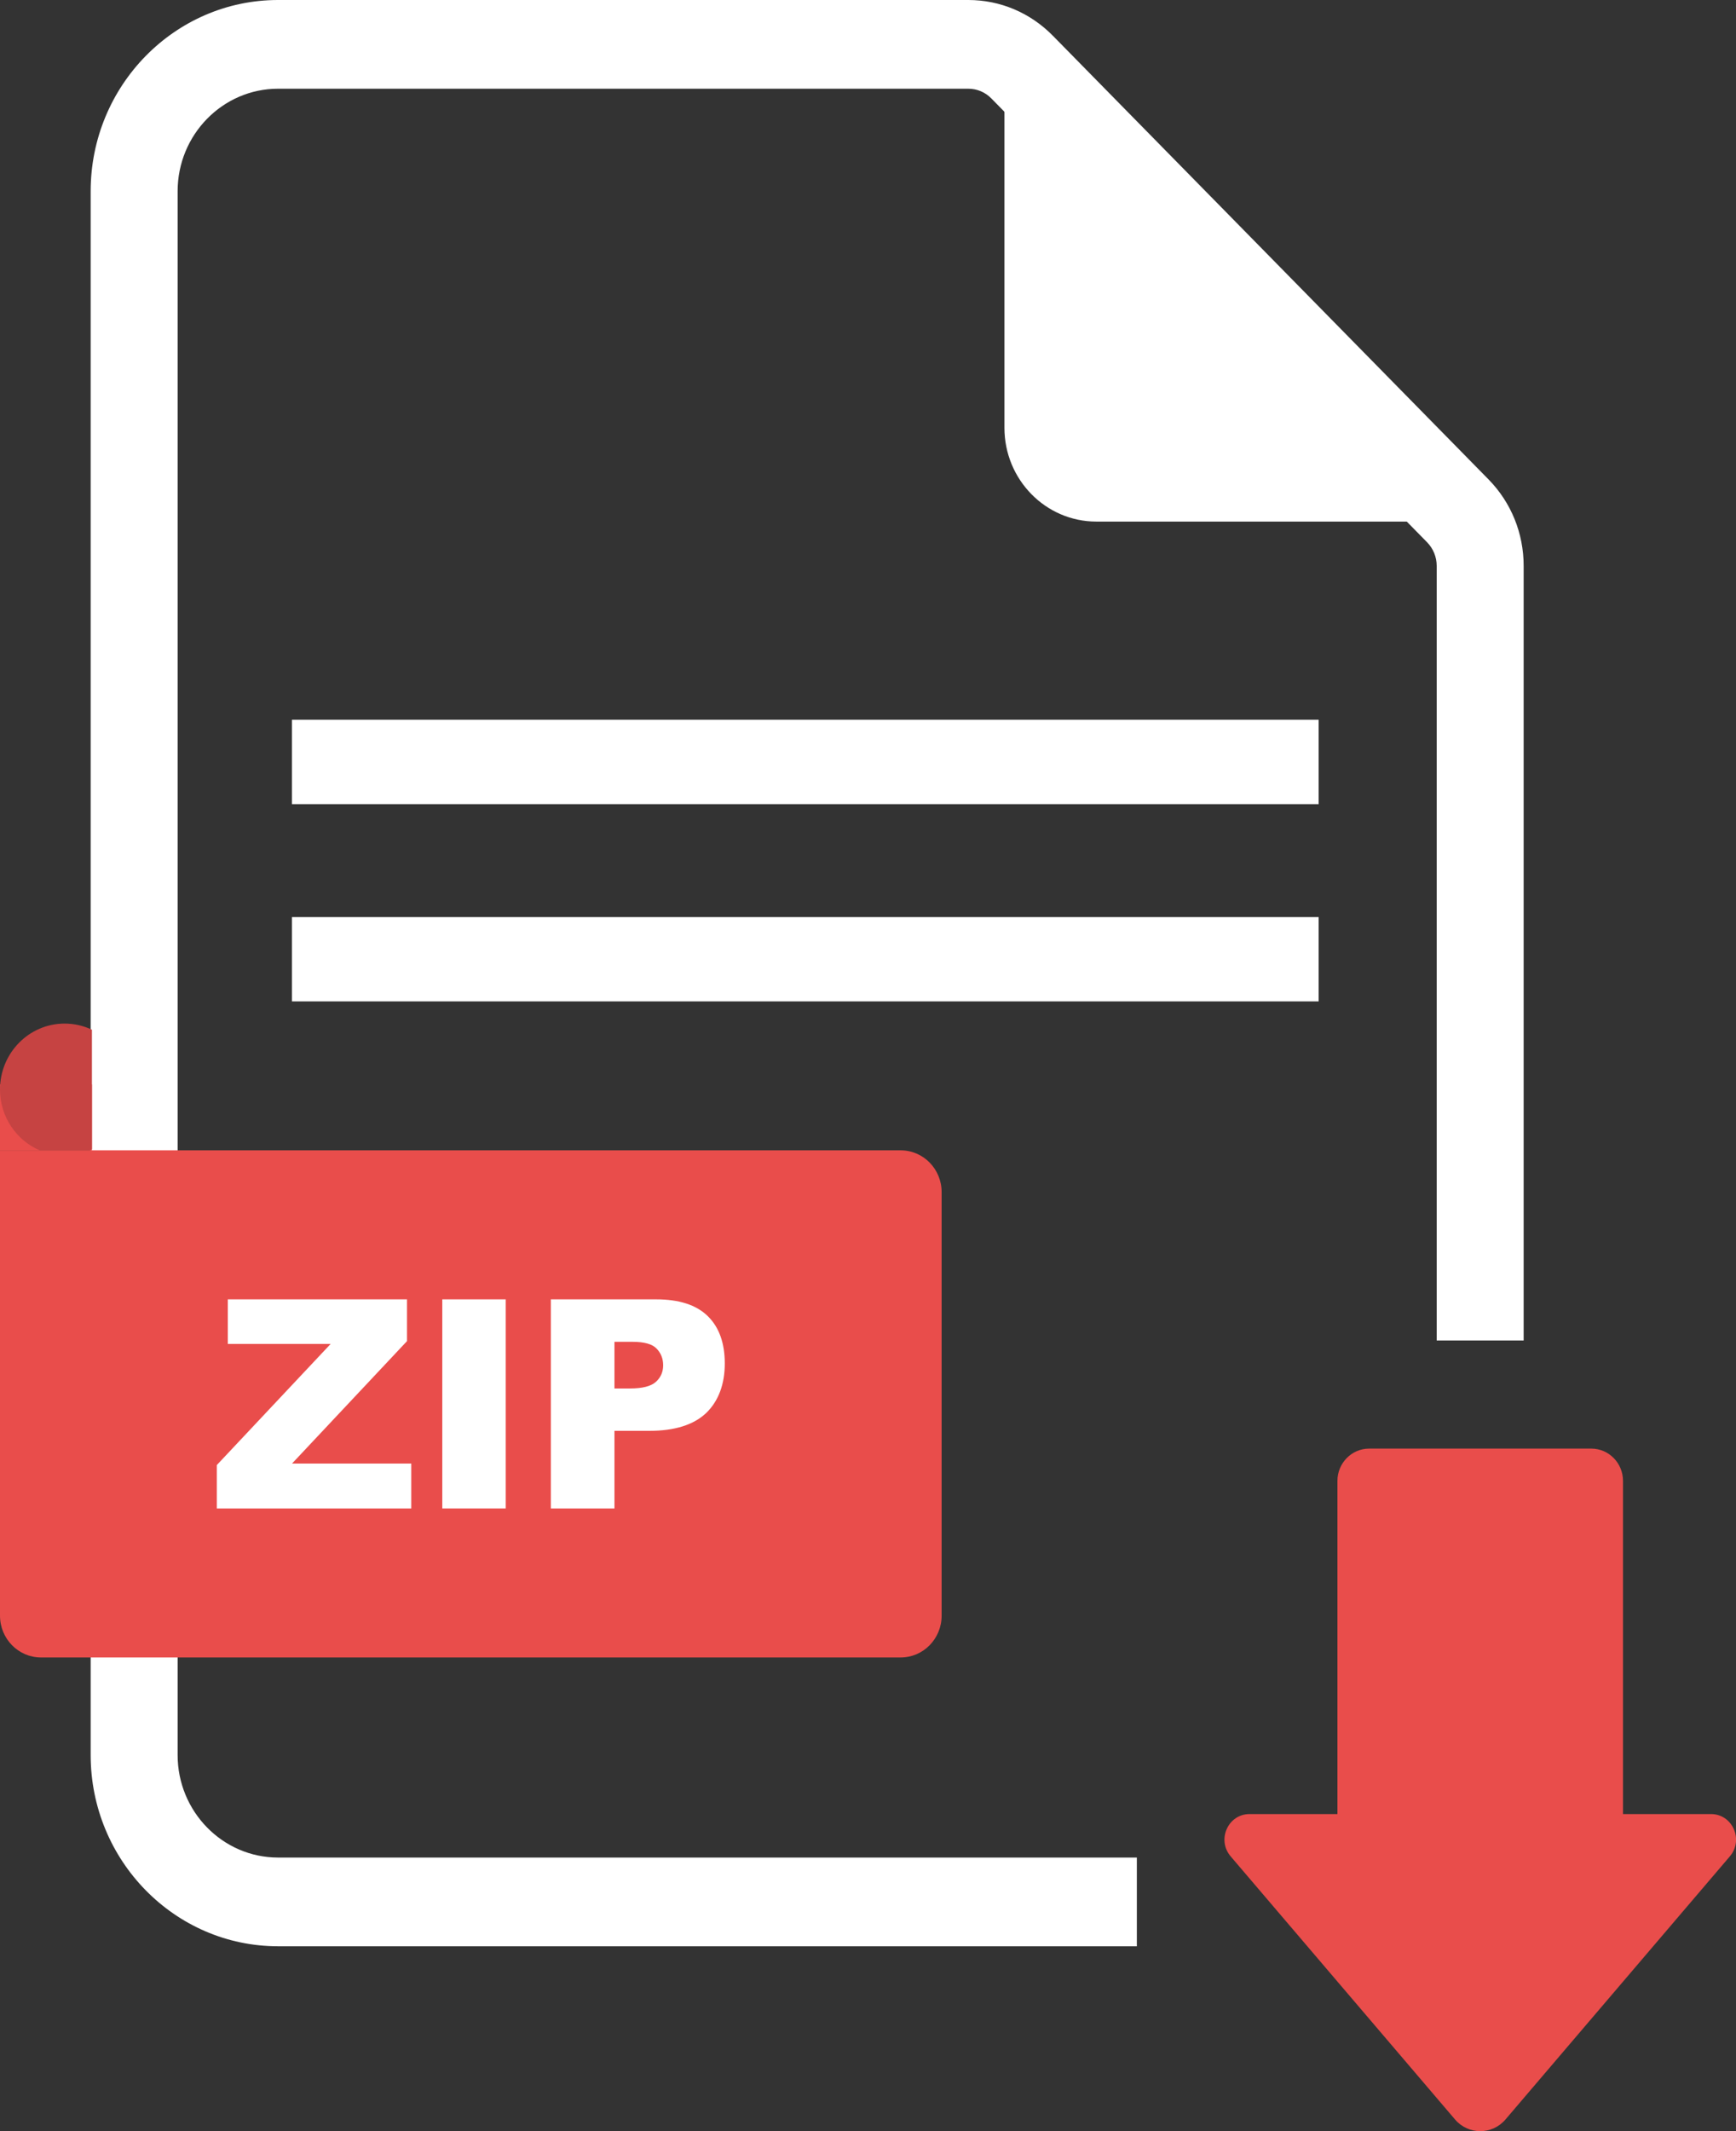
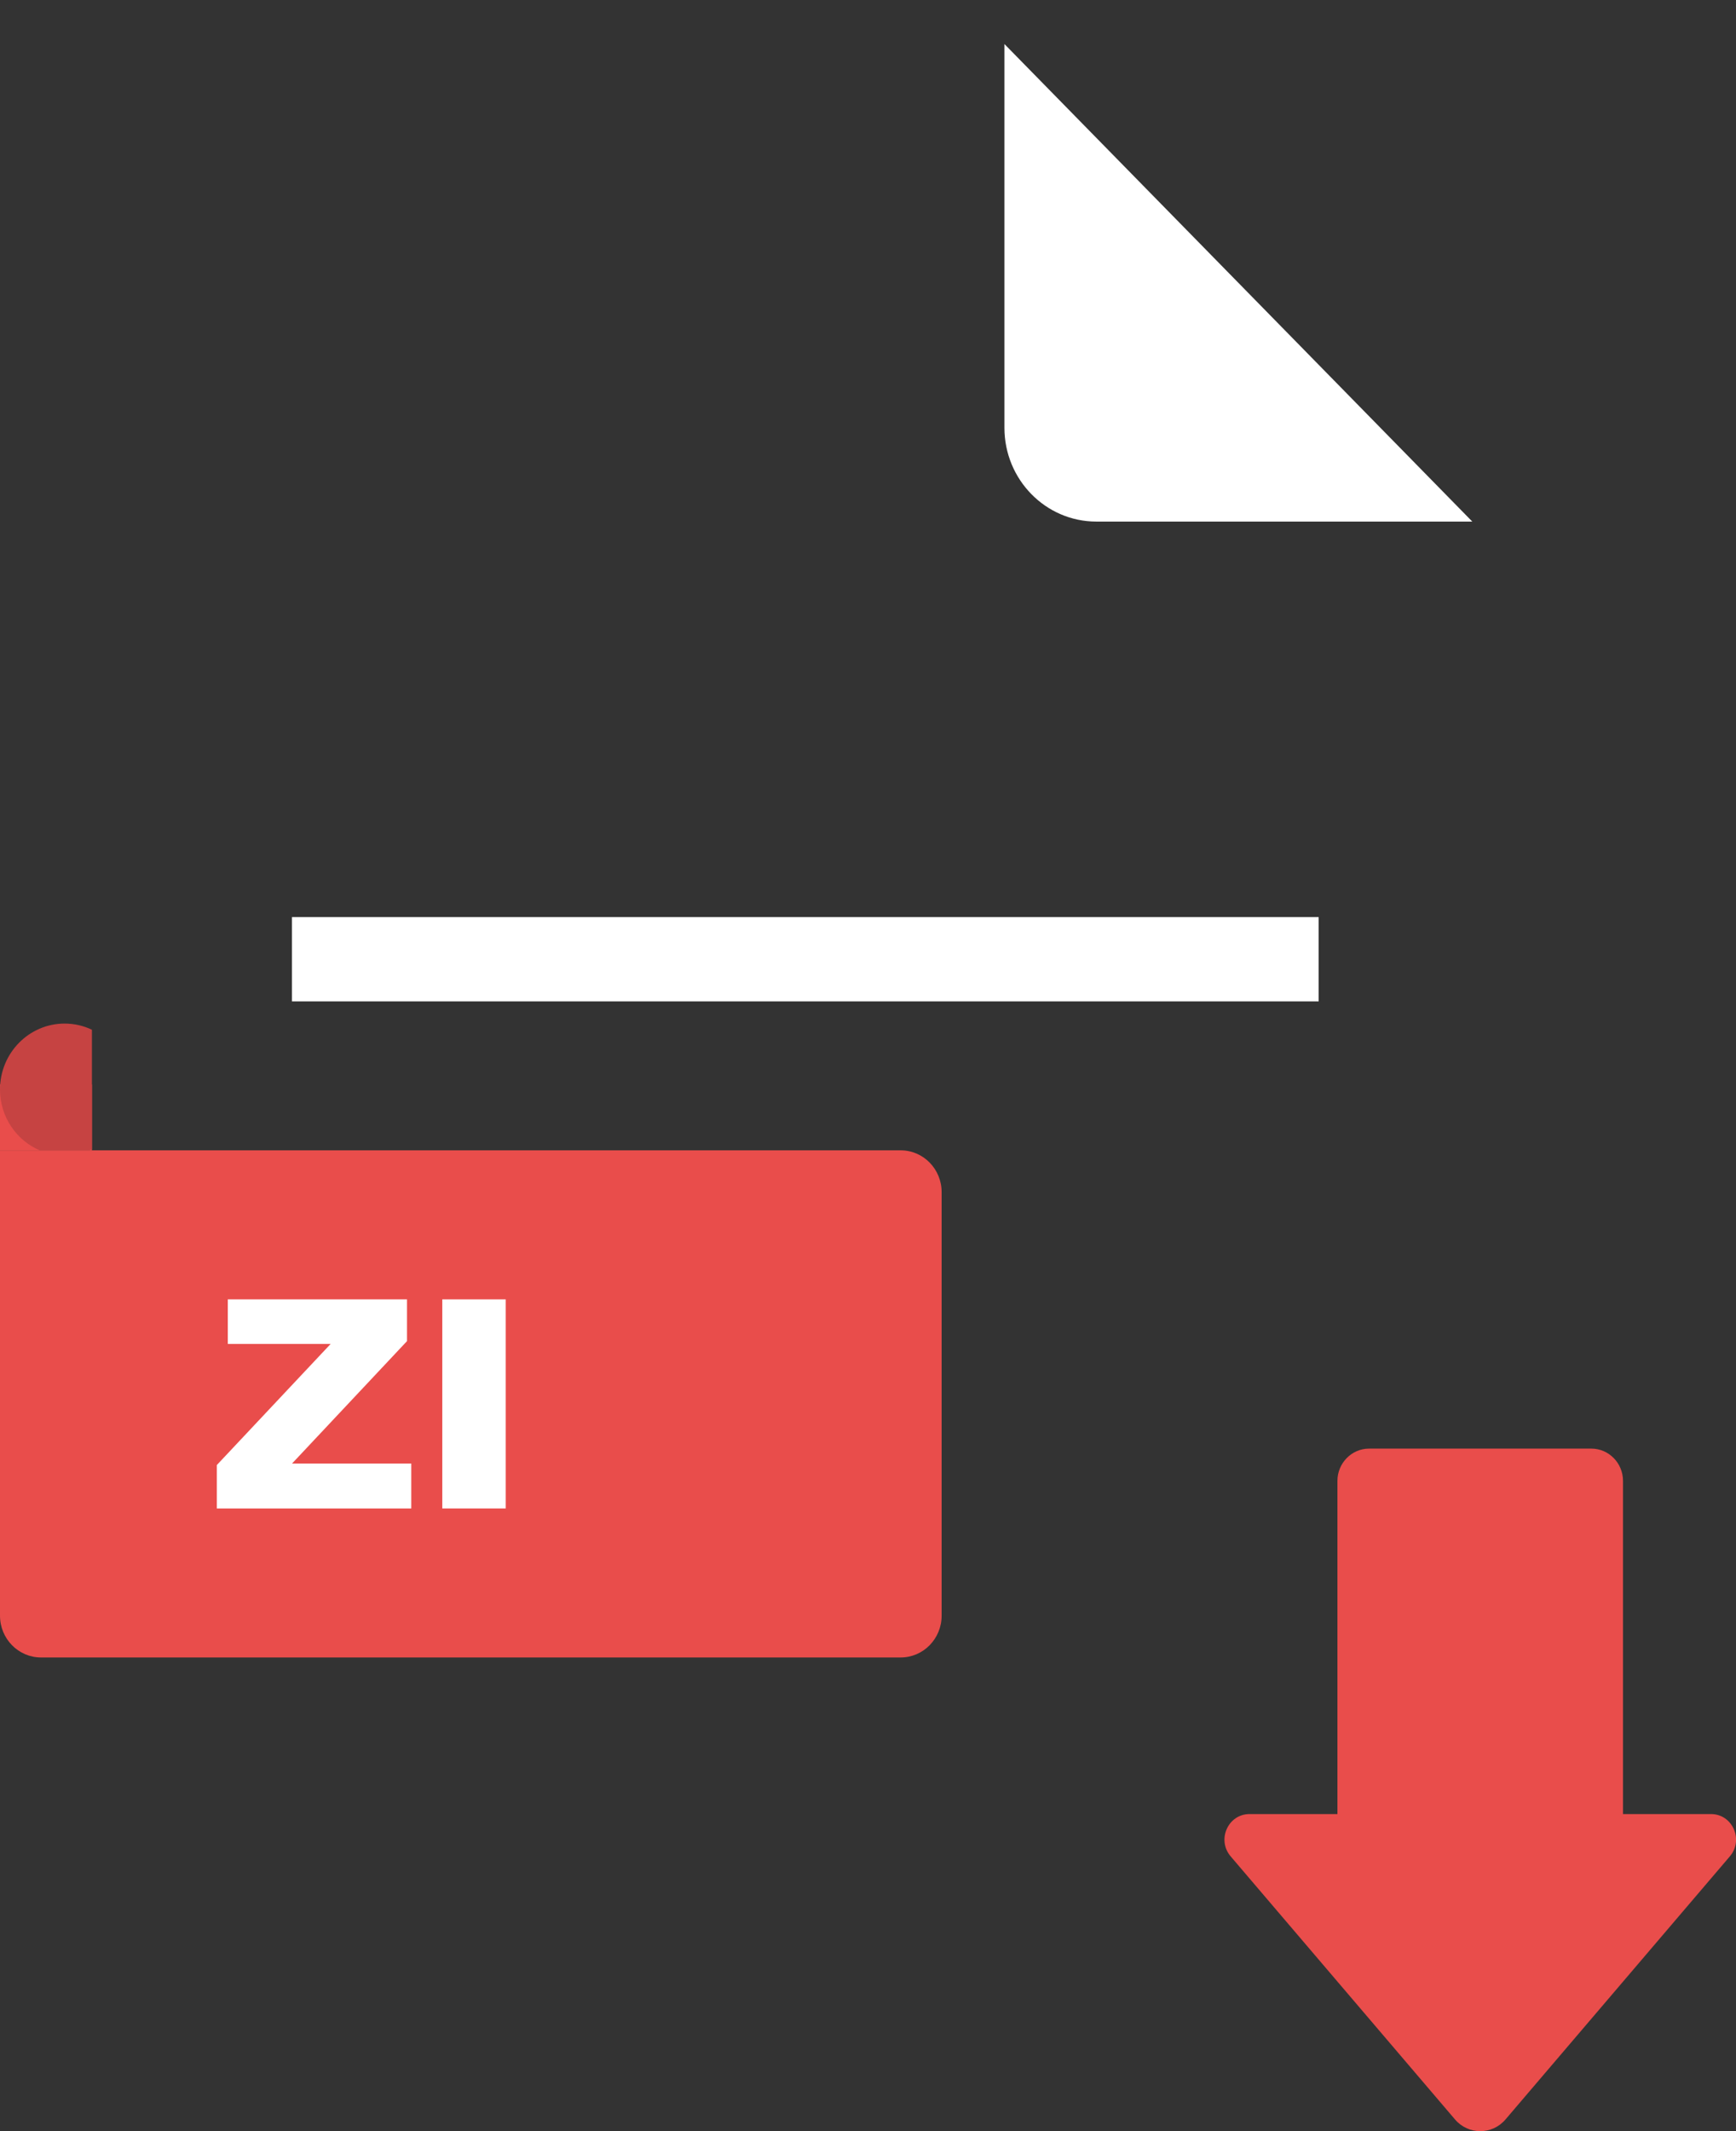
<svg xmlns="http://www.w3.org/2000/svg" width="22" height="27" viewBox="0 0 22 27" fill="none">
  <rect x="0" y="0" width="22" height="27" fill="#333333" stroke="none" />
-   <path d="M14.407 24.658H3.524C2.214 24.658 1.149 23.571 1.149 22.235V2.423C1.149 1.087 2.214 0 3.524 0H12.271C12.675 0 13.056 0.161 13.343 0.453L18.864 6.074C19.151 6.367 19.309 6.756 19.309 7.171V16.983H18.207V7.171C18.207 7.057 18.164 6.951 18.085 6.87L12.564 1.248C12.486 1.168 12.382 1.124 12.271 1.124H3.524C2.822 1.124 2.251 1.707 2.251 2.423V22.235C2.251 22.951 2.822 23.534 3.524 23.534H14.407V24.658Z" fill="#fff" />
  <path d="M18.658 6.608L12.729 0.558V5.42C12.729 6.076 13.251 6.608 13.893 6.608H18.658H18.658Z" fill="#fff" />
  <path d="M0 14.574H11.414C11.701 14.574 11.933 14.811 11.933 15.103V20.47C11.933 20.762 11.701 20.999 11.414 20.999H0.519C0.233 20.999 0 20.762 0 20.47V14.574Z" fill="#E94D4B" />
  <path d="M1.165 13.739H0V14.574H1.165V13.739Z" fill="#E94D4B" />
  <path d="M21.683 22.983H20.568V18.762C20.568 18.536 20.388 18.353 20.167 18.353H17.35C17.129 18.353 16.949 18.537 16.949 18.762V22.983H15.835C15.563 22.983 15.417 23.309 15.596 23.519L18.439 26.852C18.608 27.05 18.91 27.05 19.079 26.852L21.922 23.519C22.101 23.309 21.955 22.983 21.683 22.983H21.683Z" fill="#E94D4B" />
  <path d="M16.711 11.619H3.7V12.687H16.711V11.619Z" fill="#fff" />
-   <path d="M16.711 9.119H3.7V10.188H16.711V9.119Z" fill="#fff" />
  <path d="M2.887 16.462H5.158V16.991L3.701 18.542H5.212V19.111H2.748V18.561L4.19 17.027H2.887V16.461V16.462Z" fill="white" />
  <path d="M5.605 16.462H6.409V19.111H5.605V16.462Z" fill="white" />
-   <path d="M6.981 16.462H8.315C8.606 16.462 8.823 16.532 8.968 16.673C9.113 16.814 9.185 17.015 9.185 17.275C9.185 17.535 9.106 17.751 8.949 17.902C8.791 18.052 8.551 18.128 8.227 18.128H7.787V19.111H6.981V16.462ZM7.787 17.591H7.984C8.139 17.591 8.247 17.564 8.31 17.509C8.372 17.454 8.404 17.384 8.404 17.298C8.404 17.213 8.377 17.145 8.322 17.087C8.268 17.029 8.166 17 8.016 17H7.787V17.591H7.787Z" fill="white" />
  <path d="M0.504 14.574H1.133C1.144 14.57 1.154 14.565 1.165 14.56V13.046C1.06 12.996 0.942 12.968 0.819 12.968C0.367 12.968 0 13.342 0 13.803C0 14.15 0.208 14.448 0.503 14.574H0.504Z" fill="#C64342" />
</svg>